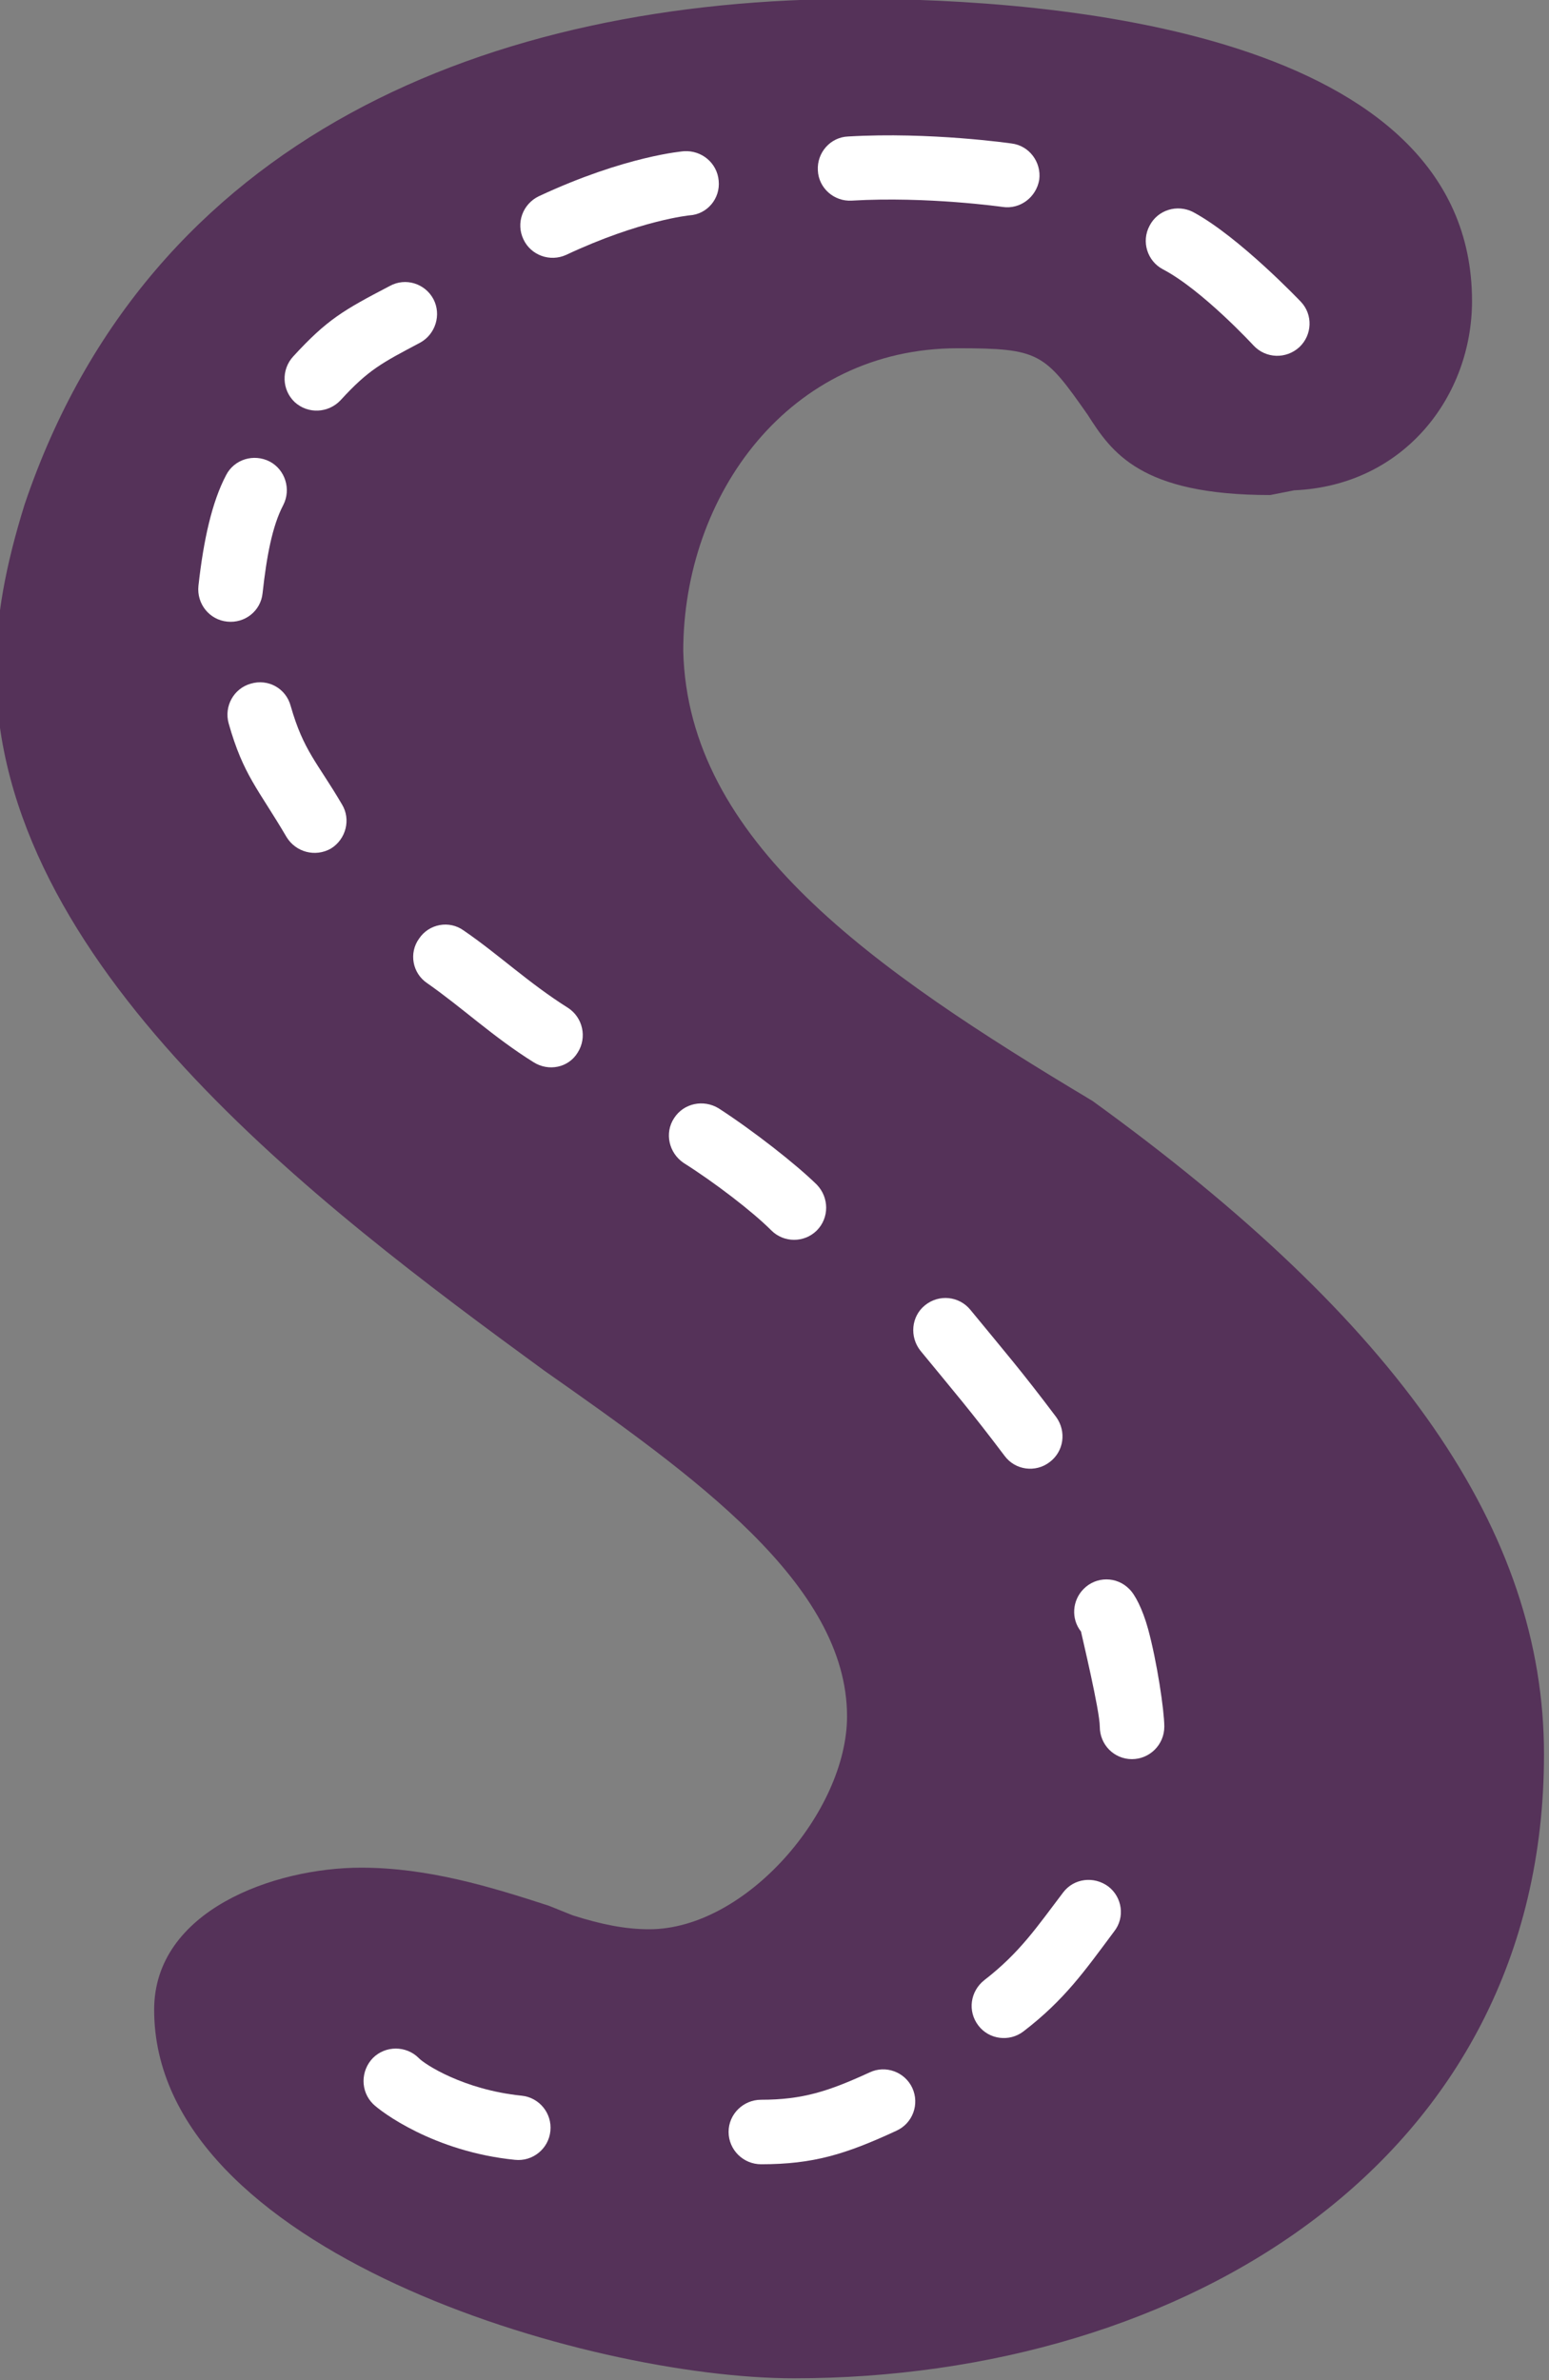
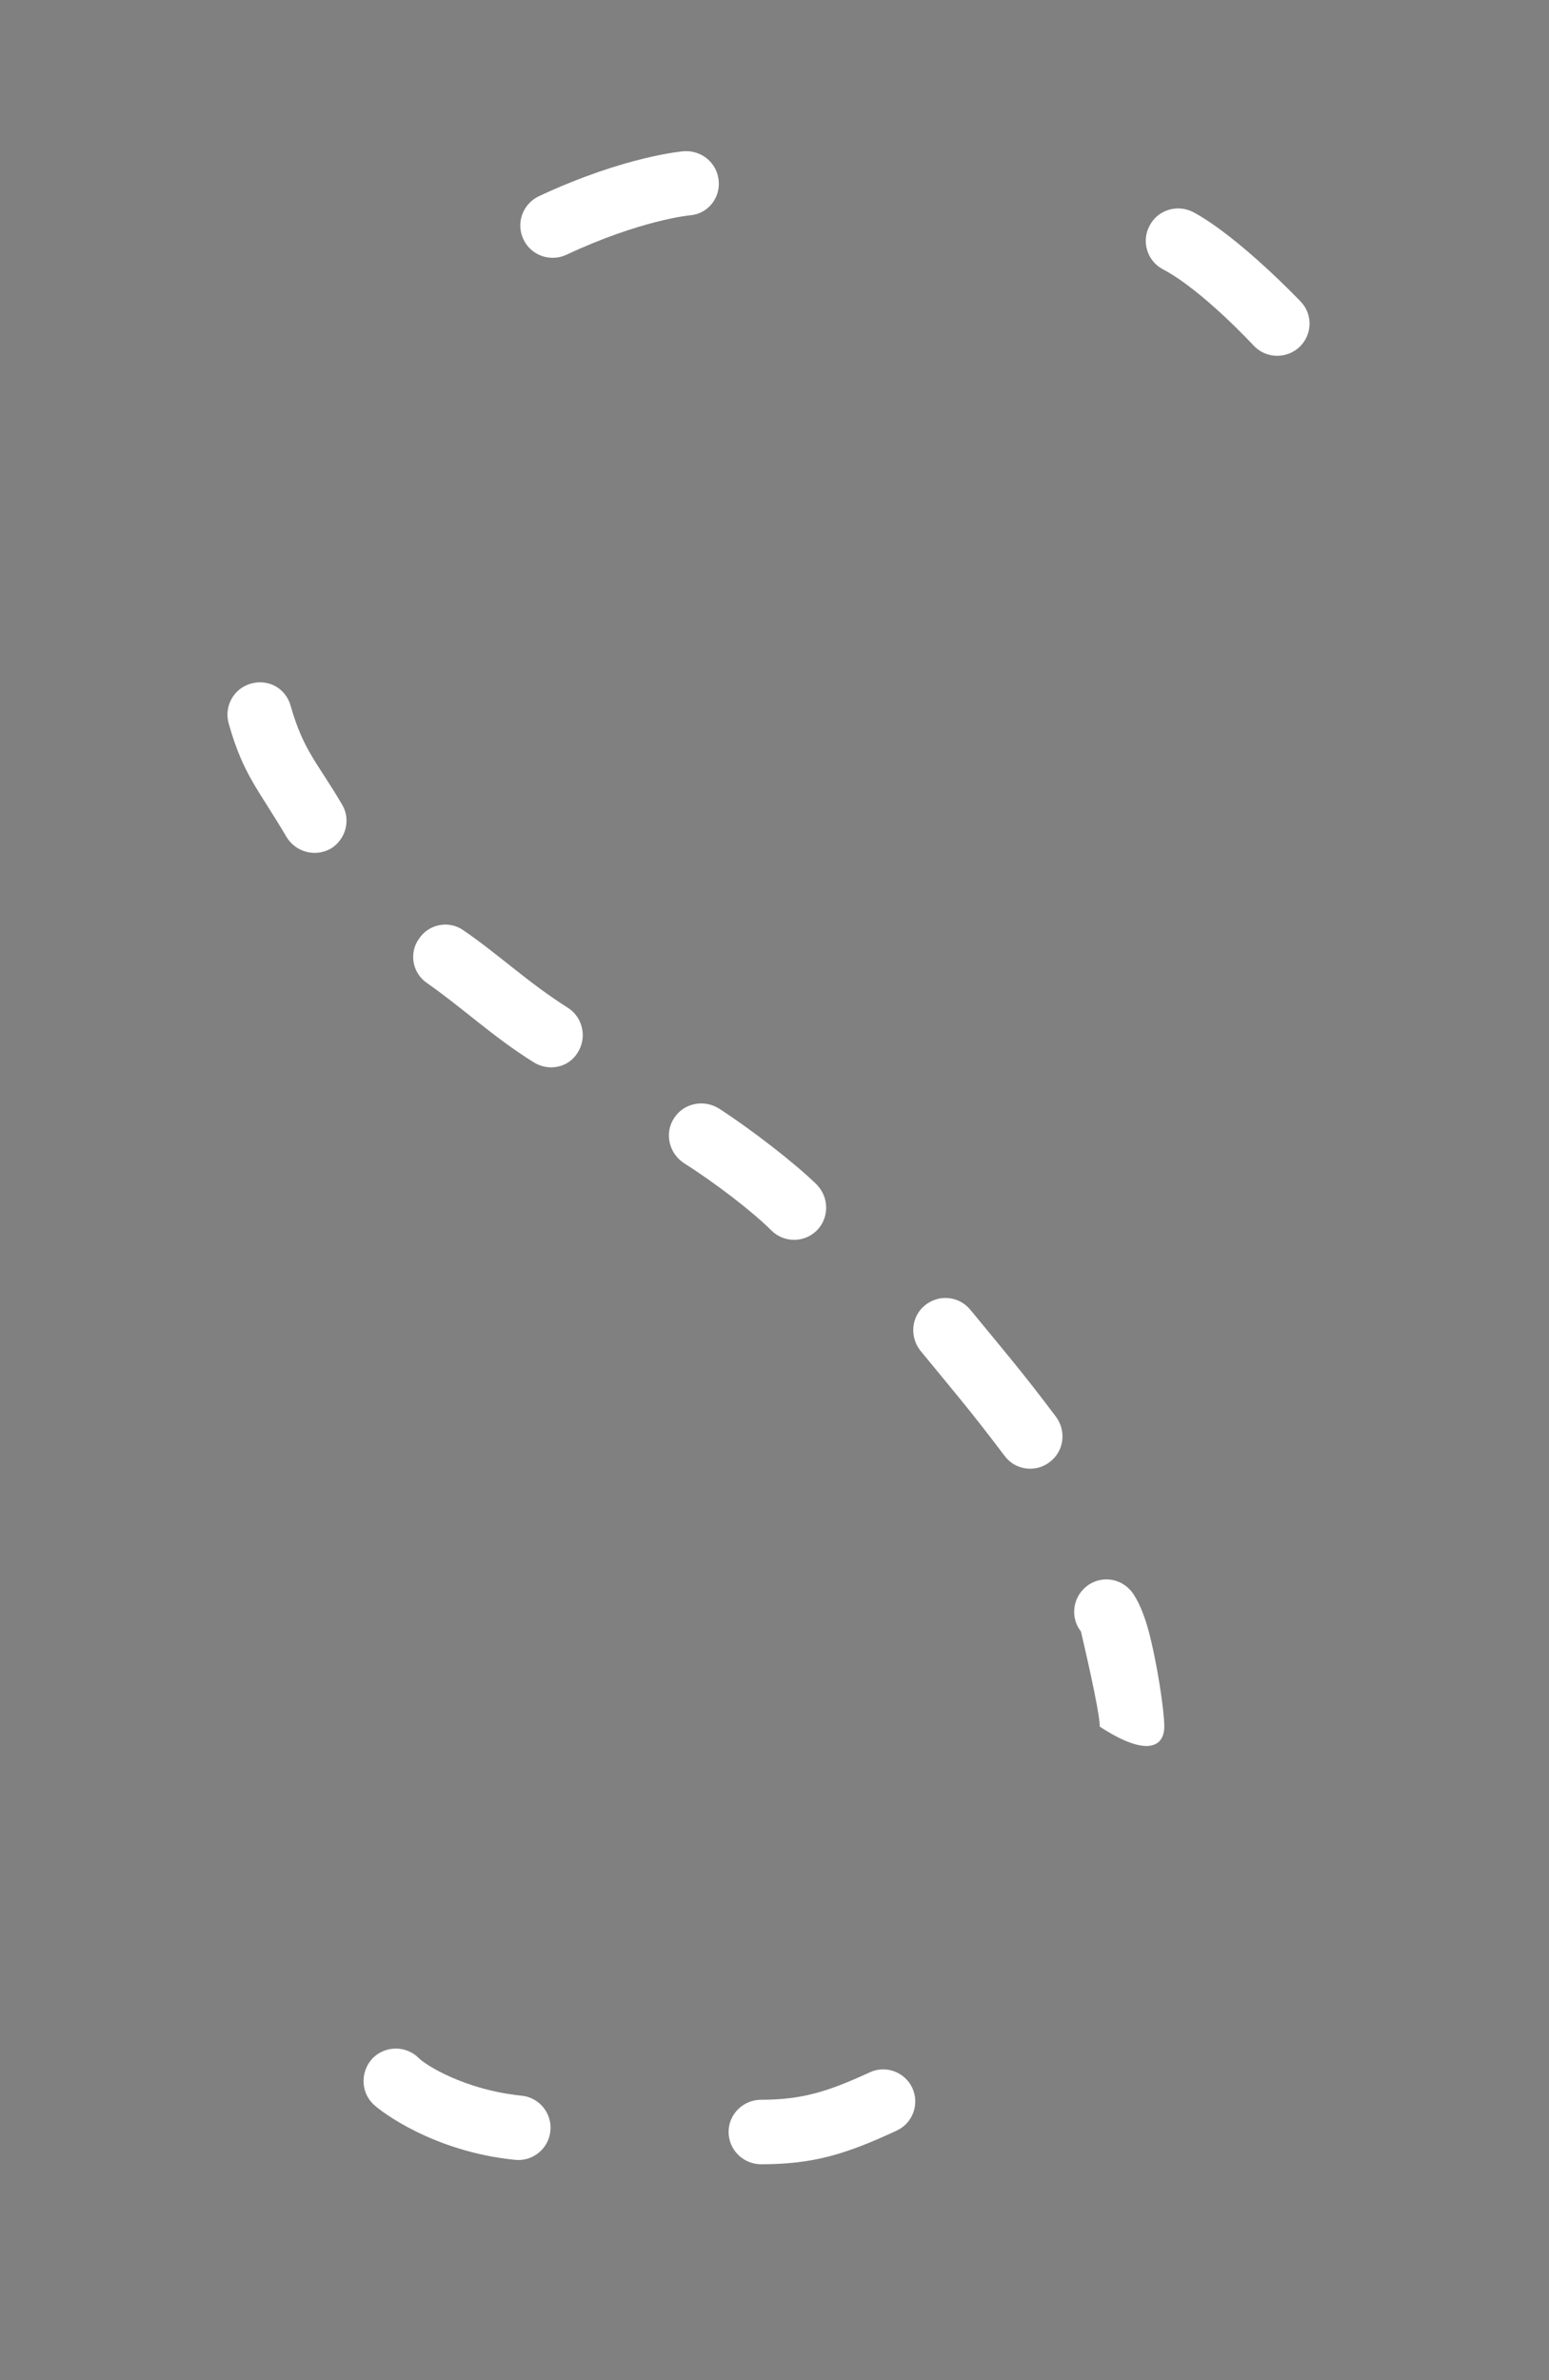
<svg xmlns="http://www.w3.org/2000/svg" fill="#000000" height="25.2" preserveAspectRatio="xMidYMid meet" version="1" viewBox="4.7 5.2 16.4 25.2" width="16.4" zoomAndPan="magnify">
  <rect x="4.7" y="5.2" width="16.4" height="25.2" fill="#808080" stroke="none" />
  <g>
    <g id="change1_1">
-       <path d="M 13.77 5.188 C 9.895 5.188 6.281 6.637 4.961 10.539 C 4.758 11.191 4.656 11.742 4.656 12.293 C 4.656 15.398 8.062 17.957 10.457 19.707 C 12.035 20.816 13.668 21.969 13.668 23.371 C 13.668 24.375 12.598 25.625 11.574 25.625 C 11.32 25.625 11.066 25.574 10.762 25.477 L 10.508 25.375 C 9.895 25.176 9.234 24.973 8.523 24.973 C 7.605 24.973 6.332 25.426 6.332 26.477 C 6.332 29.027 10.914 30.379 13.105 30.379 C 17.23 30.379 21.047 28.078 21.047 23.773 C 21.047 21.418 19.523 19.211 16.266 16.855 C 13.922 15.453 11.984 14.098 11.934 12.094 C 11.934 10.441 13.055 8.887 14.84 8.887 C 15.707 8.887 15.758 8.938 16.215 9.59 C 16.469 9.988 16.773 10.441 18.148 10.441 L 18.402 10.391 C 19.574 10.34 20.285 9.387 20.285 8.387 C 20.285 5.535 15.859 5.188 13.77 5.188" fill="#553259" />
-     </g>
+       </g>
    <g id="change2_1">
-       <path d="M 15.41 6.719 C 15.41 6.719 14.547 6.594 13.68 6.645 C 13.492 6.652 13.348 6.816 13.359 7.004 C 13.367 7.191 13.531 7.336 13.719 7.324 C 14.516 7.277 15.316 7.391 15.316 7.391 C 15.5 7.418 15.672 7.289 15.703 7.102 C 15.727 6.918 15.598 6.742 15.41 6.719" fill="#ffffff" fill-rule="evenodd" />
-     </g>
+       </g>
    <g id="change2_2">
      <path d="M 11.941 6.801 C 11.941 6.801 11.324 6.848 10.406 7.277 C 10.234 7.359 10.16 7.562 10.242 7.734 C 10.32 7.902 10.523 7.977 10.695 7.898 C 11.477 7.531 12 7.48 12 7.48 C 12.188 7.469 12.328 7.301 12.309 7.113 C 12.293 6.926 12.129 6.789 11.941 6.801" fill="#ffffff" fill-rule="evenodd" />
    </g>
    <g id="change2_3">
      <path d="M 18.473 8.395 C 18.473 8.395 17.82 7.707 17.332 7.445 C 17.164 7.359 16.957 7.422 16.871 7.59 C 16.781 7.758 16.848 7.965 17.012 8.051 C 17.43 8.27 17.973 8.859 17.973 8.859 C 18.102 8.996 18.316 9.004 18.457 8.875 C 18.594 8.746 18.602 8.531 18.473 8.395" fill="#ffffff" fill-rule="evenodd" />
    </g>
    <g id="change2_4">
-       <path d="M 8.828 8.227 C 8.336 8.484 8.164 8.582 7.805 8.973 C 7.676 9.113 7.684 9.328 7.82 9.457 C 7.961 9.586 8.176 9.574 8.305 9.438 C 8.602 9.113 8.742 9.043 9.148 8.828 C 9.312 8.738 9.375 8.531 9.289 8.367 C 9.199 8.199 8.992 8.137 8.828 8.227" fill="#ffffff" fill-rule="evenodd" />
-     </g>
+       </g>
    <g id="change2_5">
-       <path d="M 7.094 10.23 C 6.945 10.512 6.855 10.914 6.801 11.402 C 6.781 11.594 6.918 11.762 7.105 11.781 C 7.293 11.801 7.461 11.668 7.48 11.48 C 7.523 11.09 7.582 10.77 7.699 10.547 C 7.785 10.379 7.719 10.172 7.555 10.086 C 7.387 10 7.18 10.062 7.094 10.23" fill="#ffffff" fill-rule="evenodd" />
-     </g>
+       </g>
    <g id="change2_6">
      <path d="M 7.121 12.859 C 7.277 13.41 7.434 13.551 7.734 14.062 C 7.832 14.223 8.039 14.277 8.203 14.184 C 8.363 14.086 8.418 13.875 8.32 13.715 C 8.059 13.27 7.914 13.152 7.777 12.672 C 7.727 12.488 7.539 12.383 7.355 12.438 C 7.176 12.488 7.07 12.676 7.121 12.859" fill="#ffffff" fill-rule="evenodd" />
    </g>
    <g id="change2_7">
      <path d="M 9.223 15.609 C 9.598 15.871 9.918 16.176 10.348 16.445 C 10.508 16.547 10.719 16.504 10.816 16.344 C 10.918 16.184 10.871 15.973 10.715 15.871 C 10.293 15.605 9.98 15.305 9.609 15.051 C 9.457 14.941 9.242 14.98 9.137 15.137 C 9.027 15.289 9.066 15.504 9.223 15.609" fill="#ffffff" fill-rule="evenodd" />
    </g>
    <g id="change2_8">
      <path d="M 11.938 17.512 C 12.266 17.719 12.668 18.027 12.867 18.227 C 13 18.359 13.215 18.359 13.348 18.227 C 13.48 18.094 13.48 17.879 13.348 17.742 C 13.125 17.523 12.676 17.172 12.309 16.934 C 12.148 16.836 11.938 16.879 11.836 17.039 C 11.734 17.195 11.781 17.406 11.938 17.512" fill="#ffffff" fill-rule="evenodd" />
    </g>
    <g id="change2_9">
      <path d="M 14.445 19.5 C 14.801 19.934 14.977 20.137 15.336 20.613 C 15.449 20.766 15.664 20.793 15.812 20.68 C 15.965 20.566 15.992 20.355 15.883 20.203 C 15.516 19.715 15.336 19.508 14.973 19.066 C 14.855 18.922 14.641 18.898 14.492 19.02 C 14.348 19.137 14.328 19.352 14.445 19.5" fill="#ffffff" fill-rule="evenodd" />
    </g>
    <g id="change2_10">
-       <path d="M 16.145 22.473 C 16.156 22.527 16.344 23.312 16.344 23.48 C 16.344 23.672 16.496 23.824 16.684 23.824 C 16.871 23.824 17.027 23.672 17.027 23.48 C 17.027 23.309 16.949 22.789 16.855 22.445 C 16.797 22.234 16.715 22.078 16.656 22.023 C 16.523 21.887 16.305 21.887 16.172 22.023 C 16.051 22.145 16.039 22.34 16.145 22.473" fill="#ffffff" fill-rule="evenodd" />
+       <path d="M 16.145 22.473 C 16.156 22.527 16.344 23.312 16.344 23.48 C 16.871 23.824 17.027 23.672 17.027 23.48 C 17.027 23.309 16.949 22.789 16.855 22.445 C 16.797 22.234 16.715 22.078 16.656 22.023 C 16.523 21.887 16.305 21.887 16.172 22.023 C 16.051 22.145 16.039 22.34 16.145 22.473" fill="#ffffff" fill-rule="evenodd" />
    </g>
    <g id="change2_11">
-       <path d="M 15.957 25.234 C 15.68 25.598 15.5 25.871 15.121 26.164 C 14.973 26.281 14.941 26.492 15.059 26.645 C 15.172 26.793 15.387 26.82 15.535 26.707 C 15.973 26.371 16.184 26.066 16.496 25.648 C 16.613 25.5 16.582 25.285 16.434 25.172 C 16.281 25.059 16.07 25.086 15.957 25.234" fill="#ffffff" fill-rule="evenodd" />
-     </g>
+       </g>
    <g id="change2_12">
      <path d="M 13.906 27.141 C 13.473 27.34 13.199 27.43 12.758 27.43 C 12.57 27.43 12.414 27.582 12.414 27.77 C 12.414 27.961 12.57 28.113 12.758 28.113 C 13.309 28.113 13.652 28.008 14.191 27.758 C 14.363 27.68 14.438 27.477 14.359 27.305 C 14.281 27.137 14.078 27.059 13.906 27.141" fill="#ffffff" fill-rule="evenodd" />
    </g>
    <g id="change2_13">
      <path d="M 10.223 27.387 C 9.605 27.324 9.191 27.051 9.133 26.988 C 9 26.855 8.781 26.855 8.648 26.988 C 8.516 27.125 8.516 27.34 8.648 27.473 C 8.73 27.555 9.293 27.98 10.152 28.066 C 10.34 28.086 10.508 27.949 10.527 27.762 C 10.547 27.574 10.41 27.406 10.223 27.387" fill="#ffffff" fill-rule="evenodd" />
    </g>
  </g>
</svg>